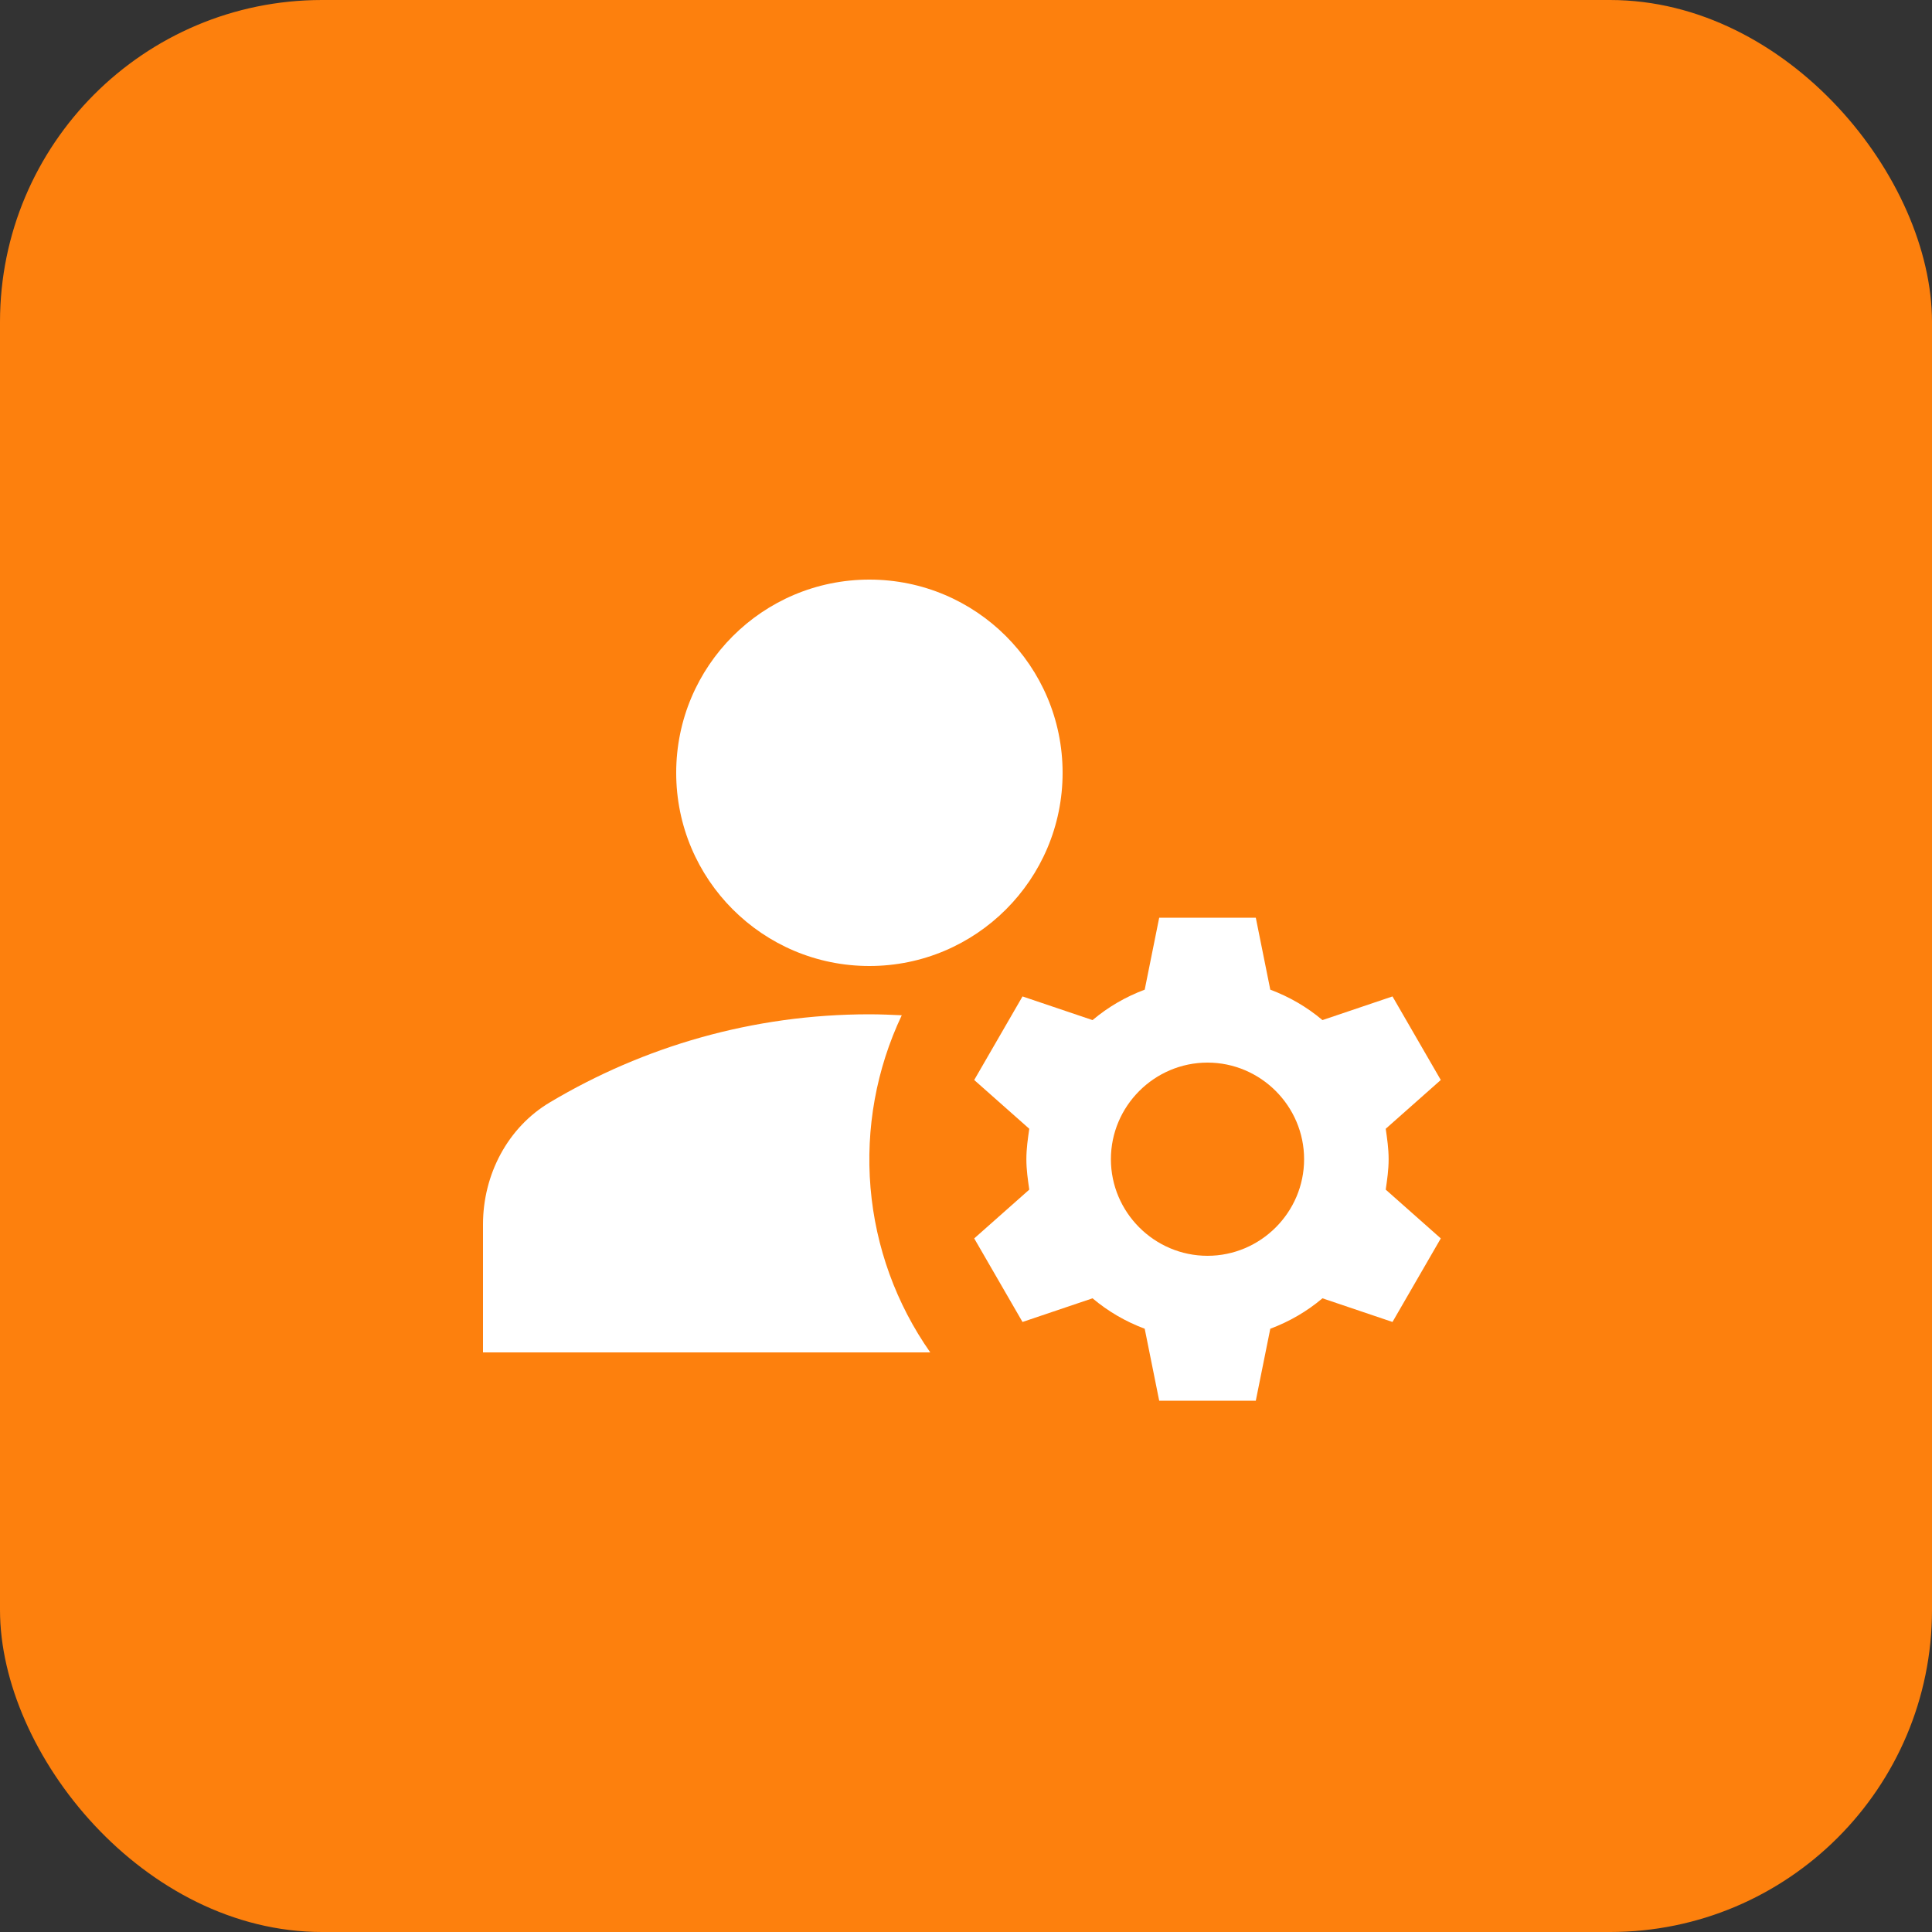
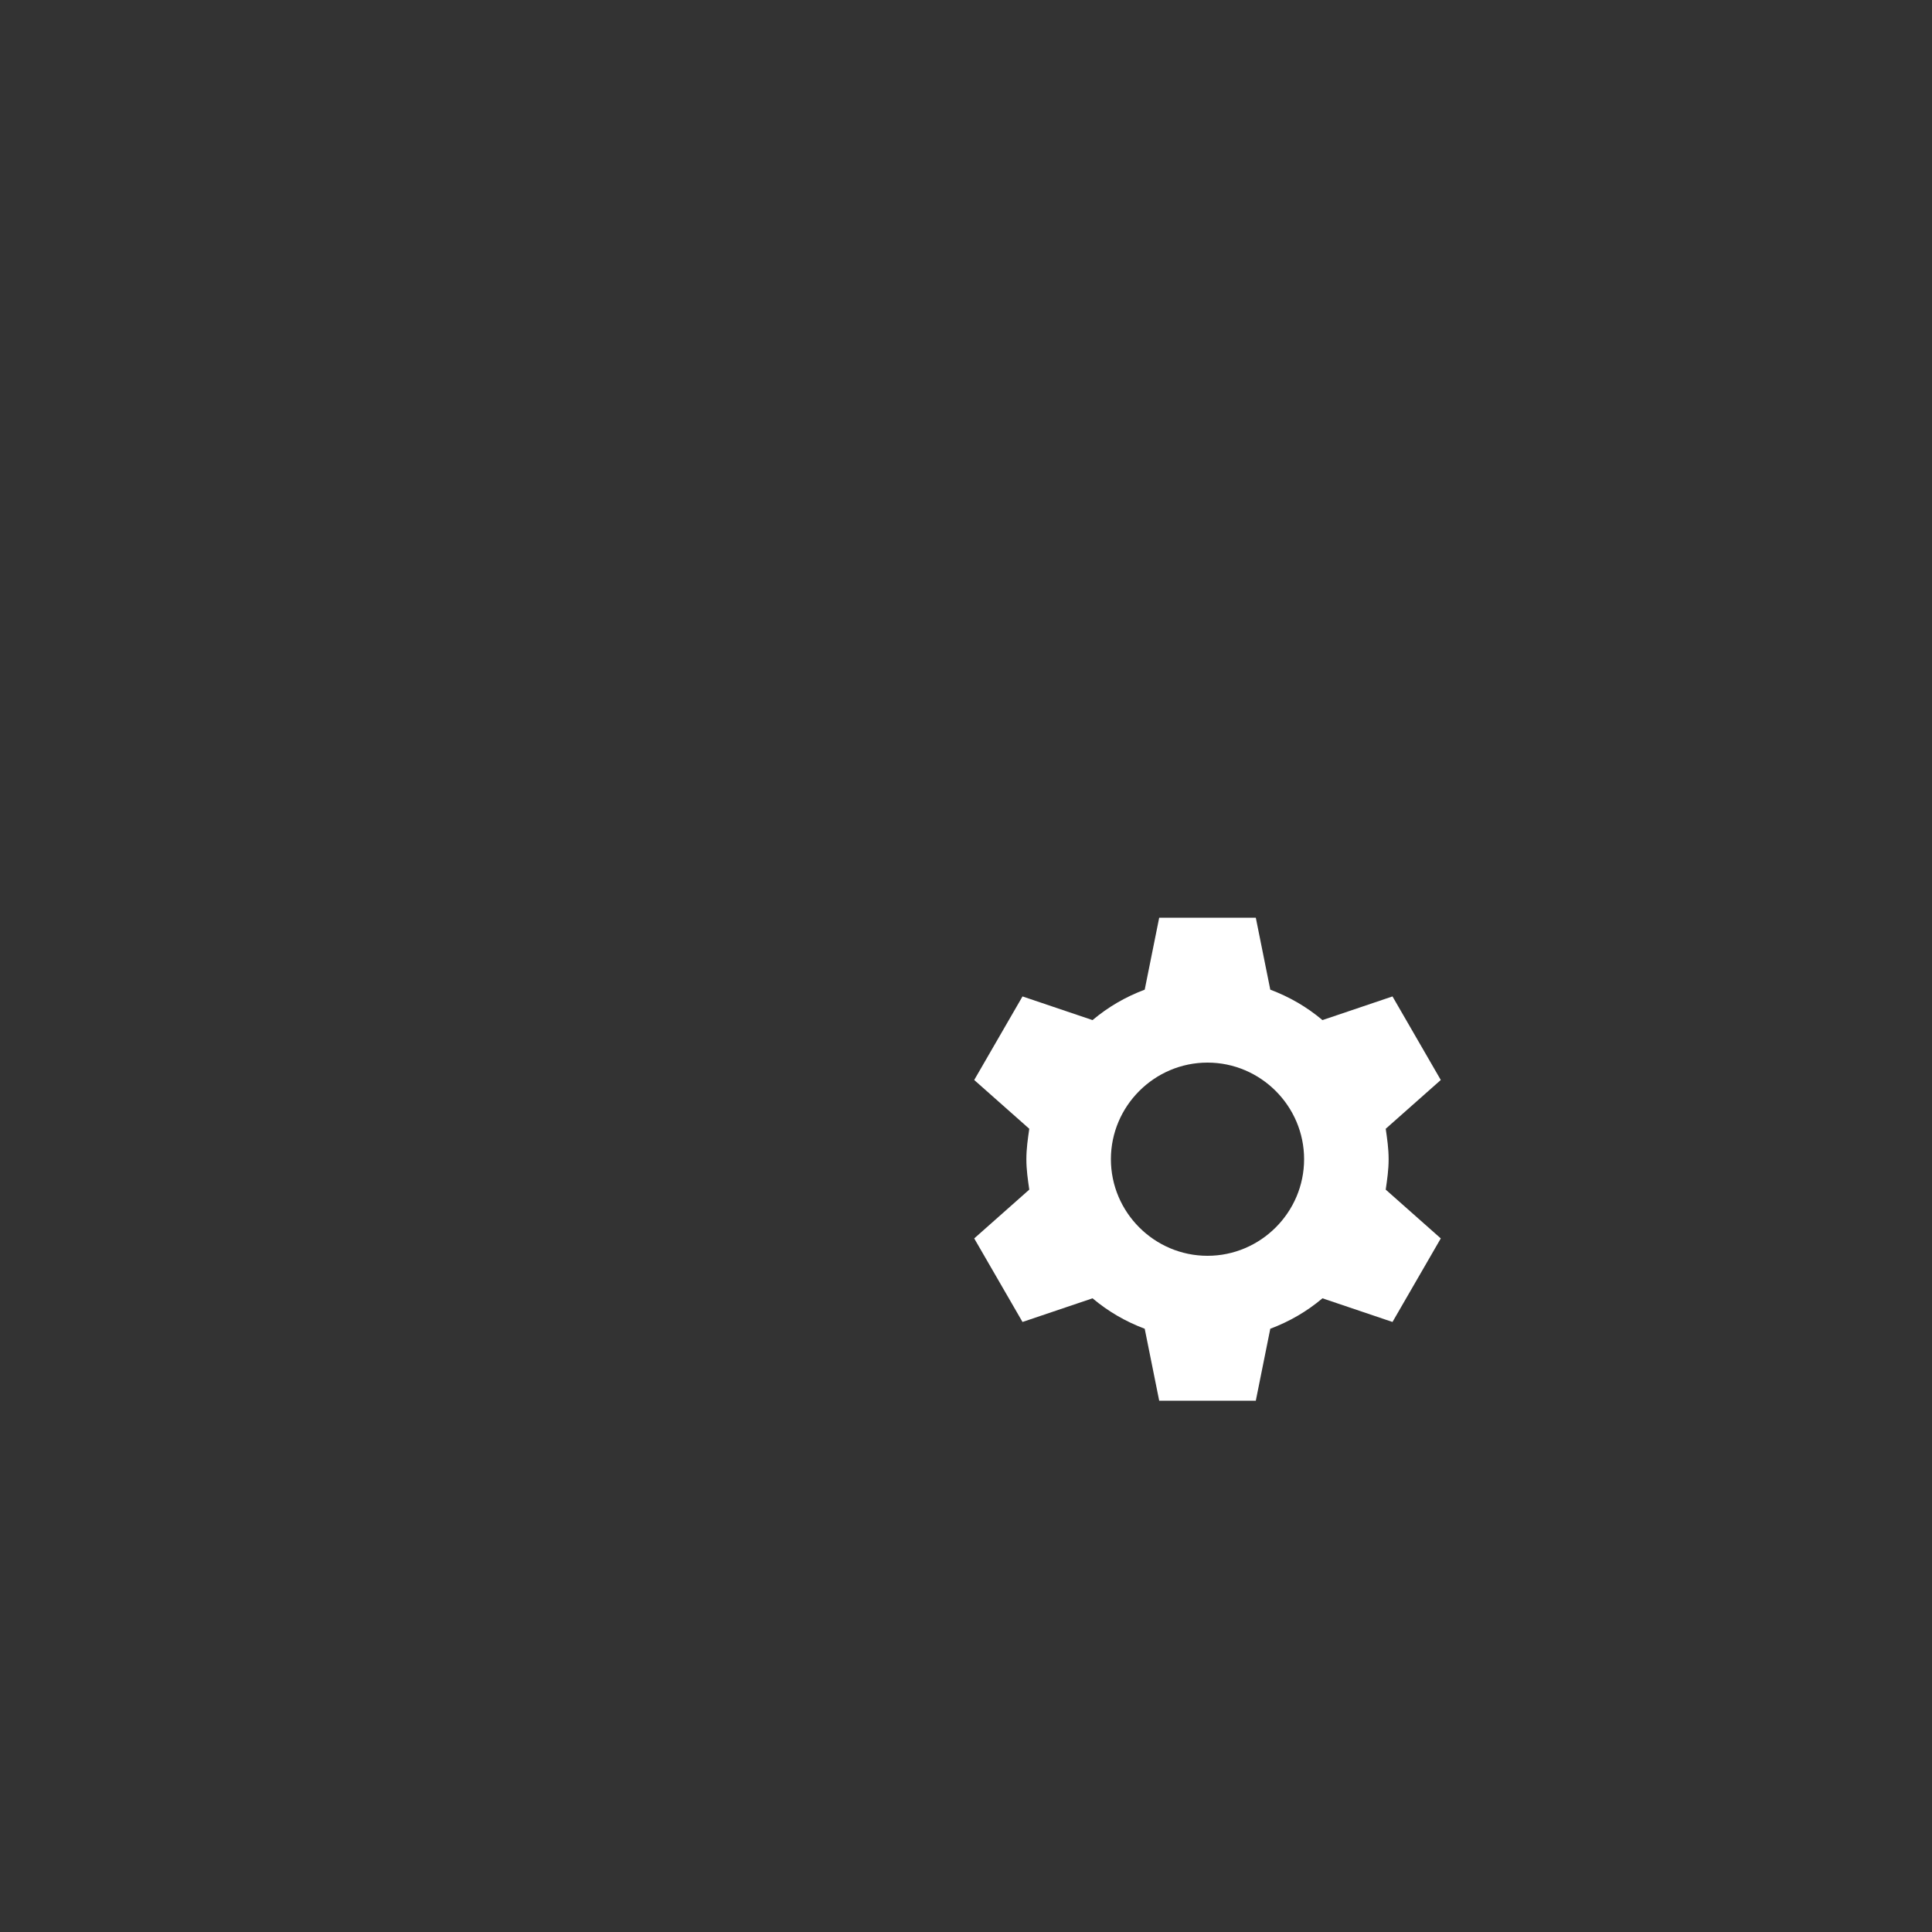
<svg xmlns="http://www.w3.org/2000/svg" width="24" height="24" viewBox="0 0 24 24" fill="none">
  <rect x="0" y="0" width="24" height="24" fill="#333333" stroke="none" />
-   <rect width="24" height="24" rx="4" fill="#FD800D" />
-   <path d="M11.202 12.612C11.07 12.606 10.938 12.6 10.8 12.6C9.348 12.6 7.992 13.002 6.834 13.692C6.306 14.004 6 14.592 6 15.21V16.8H11.556C11.132 16.196 10.876 15.49 10.814 14.754C10.752 14.018 10.886 13.279 11.202 12.612Z" fill="white" />
-   <path d="M10.8 12C12.125 12 13.2 10.925 13.2 9.6C13.2 8.274 12.125 7.2 10.8 7.2C9.474 7.2 8.4 8.274 8.4 9.6C8.4 10.925 9.474 12 10.8 12Z" fill="white" />
  <path d="M17.25 14.4C17.25 14.268 17.232 14.148 17.214 14.022L17.898 13.416L17.298 12.378L16.428 12.672C16.236 12.51 16.02 12.384 15.78 12.294L15.6 11.4H14.4L14.22 12.294C13.98 12.384 13.764 12.51 13.572 12.672L12.702 12.378L12.102 13.416L12.786 14.022C12.768 14.148 12.75 14.268 12.75 14.4C12.75 14.532 12.768 14.652 12.786 14.778L12.102 15.384L12.702 16.422L13.572 16.128C13.764 16.29 13.98 16.416 14.22 16.506L14.4 17.4H15.6L15.78 16.506C16.02 16.416 16.236 16.29 16.428 16.128L17.298 16.422L17.898 15.384L17.214 14.778C17.232 14.652 17.25 14.532 17.25 14.4ZM15 15.6C14.34 15.6 13.8 15.06 13.8 14.4C13.8 13.74 14.34 13.2 15 13.2C15.66 13.2 16.2 13.74 16.2 14.4C16.2 15.06 15.66 15.6 15 15.6Z" fill="white" />
</svg>